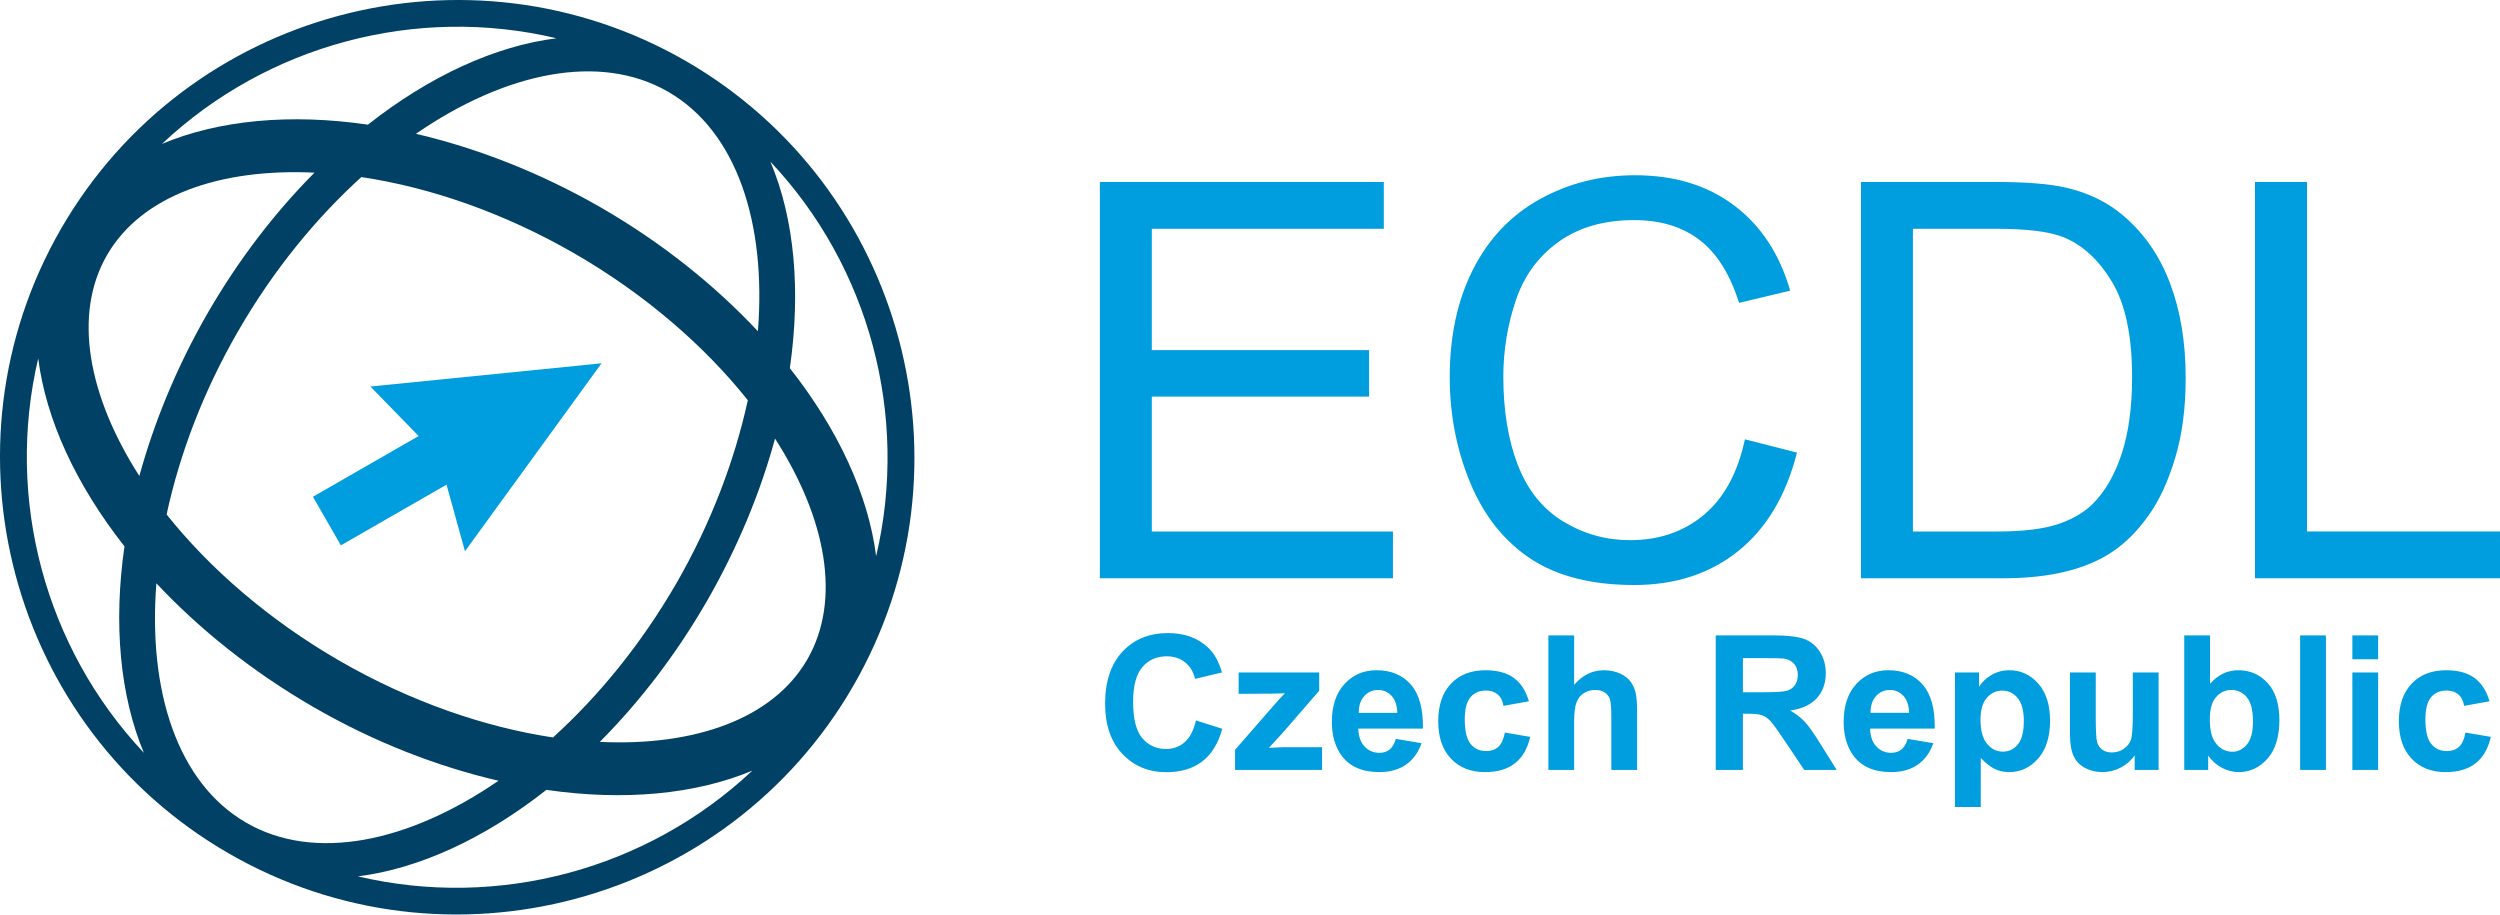
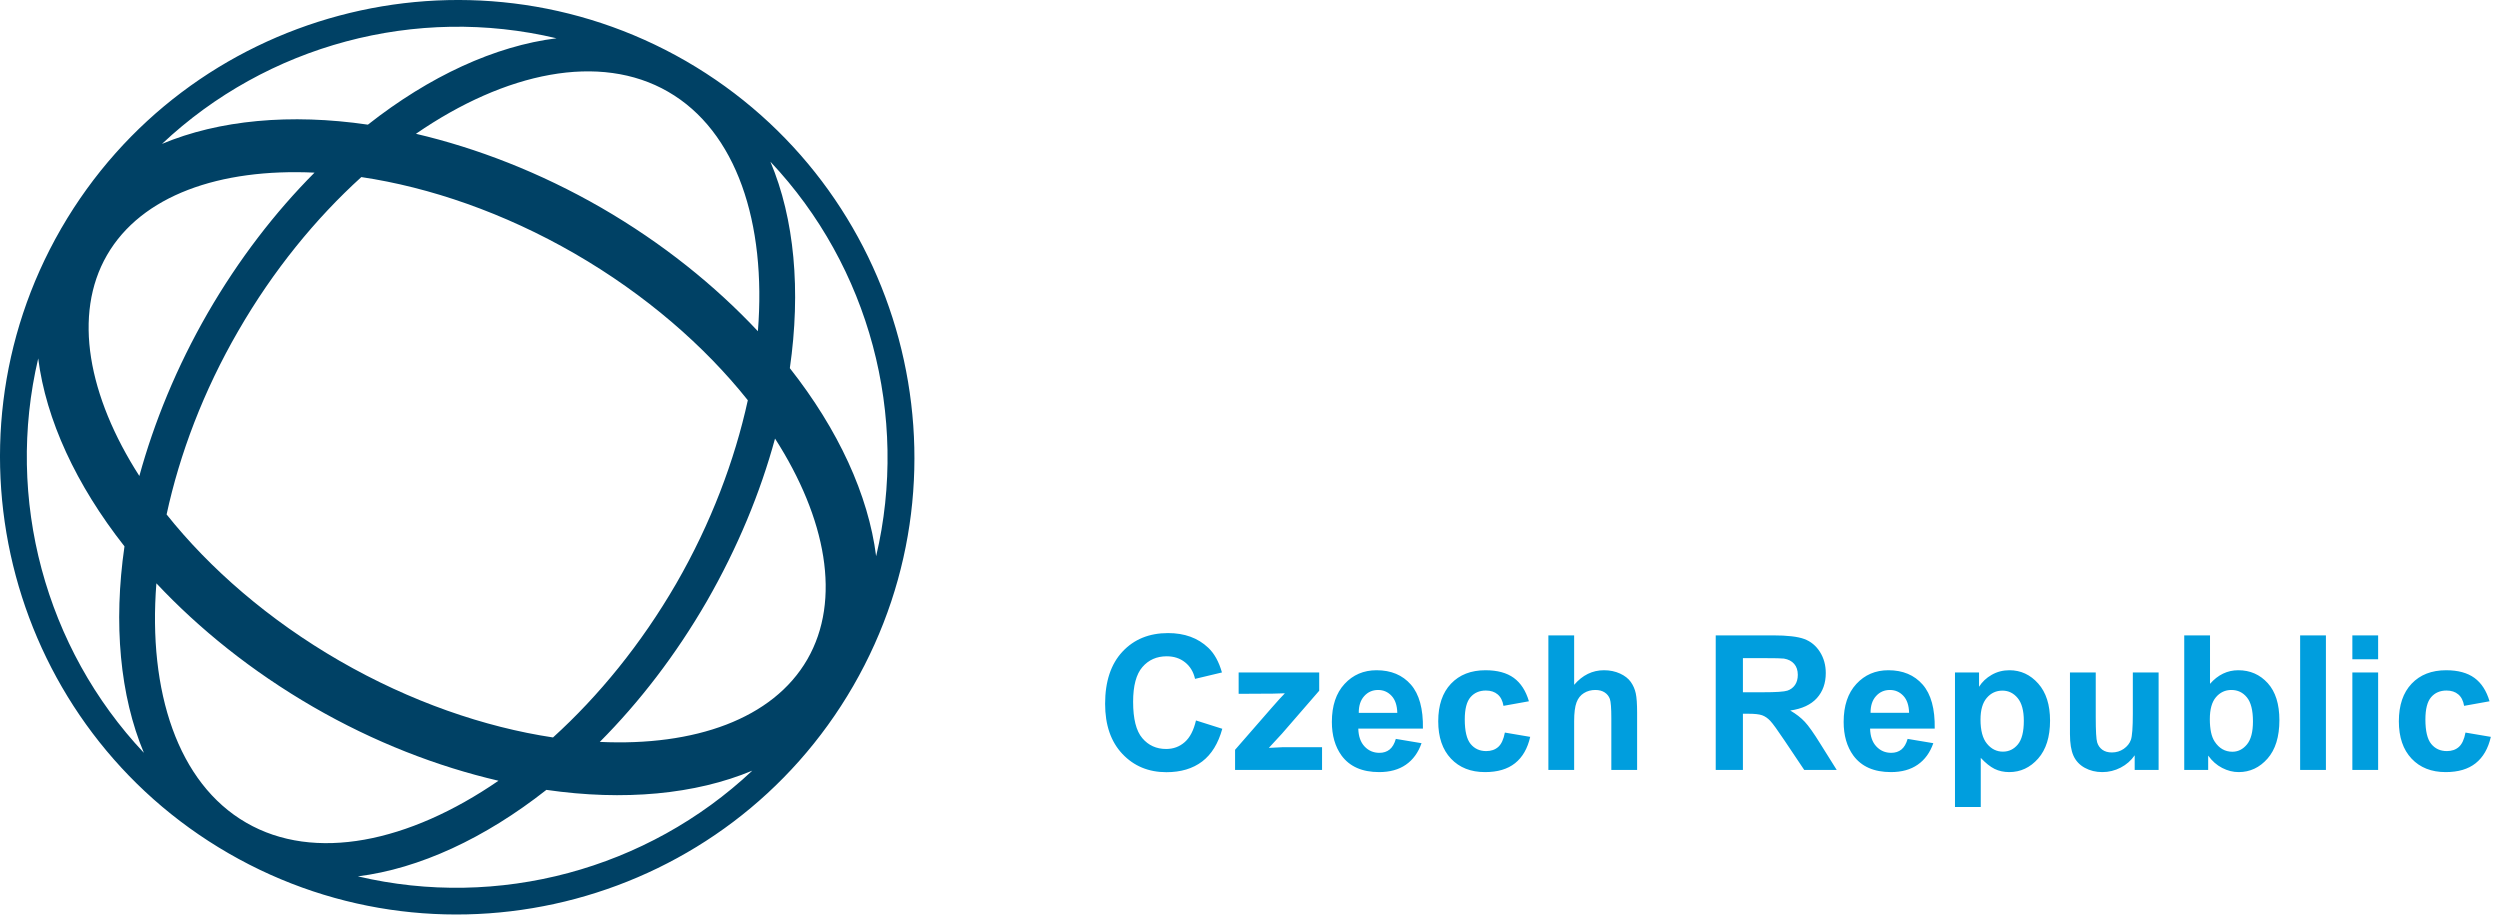
<svg xmlns="http://www.w3.org/2000/svg" xml:space="preserve" width="2364" height="865" version="1.1" style="shape-rendering:geometricPrecision; text-rendering:geometricPrecision; image-rendering:optimizeQuality; fill-rule:evenodd; clip-rule:evenodd" viewBox="0 0 2364 865">
  <rect id="backgroundrect" width="100%" height="100%" x="0" y="0" fill="none" stroke="none" style="" class="" />
  <defs>
    <style type="text/css">
   
    .fil0 {fill:#004165;fill-rule:nonzero}
    .fil1 {fill:#009EDE;fill-rule:nonzero}
   
  </style>
  </defs>
  <g class="currentLayer" style="">
    <title>Layer 1</title>
    <g id="Vrstva_x0020_1" class="">
      <path class="fil0" d="M648.583,57.716 c-206.41,-118.92 -471.13,-48.18 -590.56,158.08 c0,0.09 -0.11,0.27 -0.23,0.33 c-0.09,0.18 -0.09,0.34 -0.21,0.44 c-118.86,206.43 -47.77,471.22 158.53,590.31 c206.52,119.3 471.53,48.2 590.75,-158.31 c119.19,-206.43 48.19,-471.47 -158.28,-590.85 zm179.89,468.24 l0,0 c-7.36,-58.03 -35.75,-119.62 -81.6,-177.82 c10.55,-73.3 4.42,-141.31 -18.38,-195.23 c93.64,99.29 131.26,240.27 99.98,373.05 zm-603.08,-213.18 l0,0 c32.89,-56.99 73.16,-106.21 116.28,-145.33 c64.83,9.65 134.83,33.74 201.77,72.36 c66.9,38.7 122.79,87.31 163.7,138.67 c-12.44,56.82 -34.86,116.47 -67.76,173.46 c-33.06,57.06 -73.31,106.27 -116.45,145.41 c-64.73,-9.74 -134.86,-33.83 -201.81,-72.45 c-66.9,-38.61 -122.77,-87.25 -163.58,-138.43 c12.3,-56.98 34.72,-116.52 67.85,-173.69 zm-93.62,137.31 l0,0 c-48.39,-75.45 -63.08,-152.59 -30.61,-208.82 c32.62,-56.49 106.66,-82.2 196.25,-78.02 c-37.25,37.43 -71.67,82.03 -101.01,132.78 c-29.37,51 -50.66,103.22 -64.63,154.06 zm601.1,-35.38 l0,0 c48.36,75.37 63.01,152.52 30.53,208.83 c-32.55,56.39 -106.67,82.2 -196.22,78.01 c37.27,-37.44 71.73,-82.03 101.13,-132.88 c29.22,-50.84 50.72,-103.04 64.56,-153.96 zm-101.06,-327.93 l0,0 c64.75,37.34 92.99,123.98 84.86,226.43 c-40.45,-43.14 -90.22,-83.32 -148.15,-116.8 c-58.02,-33.4 -117.63,-56.39 -175.21,-69.89 c84.64,-58.27 173.85,-77.08 238.5,-39.74 zm-105.56,-50.58 l0,0 c-58.13,7.26 -120.08,35.8 -178.35,81.68 c-73.14,-10.69 -140.84,-4.44 -194.73,18.2 c99.43,-93.65 240.37,-131.4 373.08,-99.88 zm-490.12,302.73 l0,0 c7.34,57.93 35.85,119.62 81.58,177.71 c-10.59,73.23 -4.25,141.33 18.34,195.23 c-93.46,-99.27 -131.16,-240.16 -99.92,-372.94 zm196.66,439 l0,0 c-64.66,-37.34 -92.93,-123.99 -84.91,-226.34 c40.49,43.14 90.19,83.22 148.2,116.81 c57.9,33.49 117.62,56.47 175.29,69.87 c-84.76,58.28 -173.96,77.1 -238.58,39.66 zm105.62,50.76 l0,0 c58.12,-7.27 120.03,-35.97 178.26,-81.78 c73.22,10.6 140.85,4.36 194.73,-18.19 c-99.43,93.47 -240.25,131.32 -372.99,99.97 z" id="svg_1" />
-       <polygon class="fil1" points="568.823,343.536 350.253,365.496 395.843,412.306 295.913,469.736 322.323,515.686 422.243,458.286 439.673,521.256 " id="svg_2" />
-       <path class="fil1" d="M1040.043,546.816 l0,-374.73 l268.49,0 l0,44.24 l-219.38,0 l0,114.73 l205.45,0 l0,43.97 l-205.45,0 l0,127.56 l228.02,0 l0,44.23 l-277.13,0 zm609.95,-131.39 l49.21,12.56 c-10.29,40.66 -28.88,71.72 -55.6,93.18 c-26.81,21.38 -59.5,32.02 -98.23,32.02 c-40.04,0 -72.55,-8.2 -97.63,-24.6 c-25.07,-16.49 -44.18,-40.31 -57.24,-71.46 c-13.06,-31.23 -19.63,-64.73 -19.63,-100.51 c0,-39 7.35,-73.02 22.14,-102.08 c14.78,-29.05 35.79,-51.12 63.12,-66.22 c27.24,-15.09 57.24,-22.6 90.01,-22.6 c37.19,0 68.4,9.51 93.74,28.62 c25.33,19.11 42.97,45.89 52.92,80.53 l-48.34,11.52 c-8.65,-27.31 -21.1,-47.12 -37.53,-59.59 c-16.34,-12.48 -36.92,-18.67 -61.82,-18.67 c-28.54,0 -52.32,6.89 -71.51,20.67 c-19.2,13.88 -32.69,32.37 -40.39,55.67 c-7.78,23.21 -11.67,47.2 -11.67,71.89 c0,31.93 4.58,59.68 13.75,83.5 c9.25,23.73 23.52,41.53 42.97,53.31 c19.46,11.78 40.47,17.62 63.13,17.62 c27.5,0 50.76,-8.03 69.87,-23.99 c19.11,-16.06 31.99,-39.88 38.73,-71.37 zm109.73,131.39 l0,-374.73 l127.89,0 c28.88,0 50.93,1.84 66.15,5.41 c21.27,4.89 39.43,13.88 54.48,26.79 c19.54,16.75 34.24,38.04 43.92,64.04 c9.78,26 14.62,55.66 14.62,89.08 c0,28.44 -3.29,53.66 -9.95,75.64 c-6.57,21.99 -14.96,40.22 -25.33,54.62 c-10.29,14.4 -21.53,25.74 -33.81,33.94 c-12.19,8.29 -26.98,14.57 -44.27,18.84 c-17.38,4.28 -37.27,6.37 -59.67,6.37 l-134.03,0 zm49.12,-44.23 l79.29,0 c24.47,0 43.76,-2.27 57.68,-6.89 c13.92,-4.63 24.99,-11.08 33.29,-19.46 c11.67,-11.69 20.75,-27.57 27.24,-47.38 c6.48,-19.89 9.77,-43.88 9.77,-72.24 c0,-39.17 -6.4,-69.27 -19.11,-90.3 c-12.8,-21.11 -28.28,-35.16 -46.52,-42.31 c-13.15,-5.15 -34.42,-7.68 -63.56,-7.68 l-78.08,0 l0,286.26 zm323.48,44.23 l0,-374.73 l49.2,0 l0,330.5 l182.89,0 l0,44.23 l-232.09,0 z" id="svg_3" />
      <path class="fil1" d="M1130.913,681.256 l24.89,7.88 c-3.83,13.89 -10.16,24.2 -19.05,30.95 c-8.86,6.72 -20.14,10.1 -33.8,10.1 c-16.88,0 -30.77,-5.78 -41.64,-17.3 c-10.87,-11.55 -16.32,-27.34 -16.32,-47.33 c0,-21.18 5.48,-37.62 16.41,-49.35 c10.93,-11.7 25.29,-17.56 43.12,-17.56 c15.55,0 28.2,4.59 37.92,13.8 c5.8,5.42 10.13,13.24 13.03,23.43 l-25.44,6.07 c-1.48,-6.6 -4.62,-11.82 -9.42,-15.64 c-4.77,-3.82 -10.58,-5.71 -17.39,-5.71 c-9.42,0 -17.09,3.37 -22.96,10.16 c-5.86,6.75 -8.79,17.71 -8.79,32.87 c0,16.09 2.87,27.55 8.68,34.36 c5.77,6.84 13.3,10.25 22.54,10.25 c6.84,0 12.7,-2.16 17.62,-6.52 c4.92,-4.32 8.44,-11.16 10.6,-20.46 zm36.97,46.77 l0,-19.02 l34.54,-39.63 c5.65,-6.49 9.86,-11.08 12.56,-13.8 c-2.82,0.17 -6.55,0.26 -11.17,0.32 l-32.55,0.18 l0,-20.2 l76.18,0 l0,17.27 l-35.22,40.61 l-12.41,13.44 c6.75,-0.41 10.96,-0.62 12.59,-0.62 l37.73,0 l0,21.45 l-82.25,0 zm152.01,-29.33 l24.32,4.06 c-3.14,8.92 -8.06,15.7 -14.81,20.35 c-6.73,4.68 -15.17,6.99 -25.3,6.99 c-16.02,0 -27.87,-5.21 -35.57,-15.7 c-6.07,-8.38 -9.12,-18.99 -9.12,-31.75 c0,-15.29 3.99,-27.25 11.99,-35.9 c7.97,-8.65 18.07,-12.97 30.27,-12.97 c13.72,0 24.53,4.53 32.47,13.59 c7.9,9.06 11.7,22.93 11.37,41.62 l-61.11,0 c0.18,7.22 2.14,12.85 5.9,16.85 c3.76,4.03 8.47,6.04 14.07,6.04 c3.82,0 7.02,-1.03 9.62,-3.11 c2.61,-2.1 4.6,-5.45 5.9,-10.07 zm1.39,-24.64 c-0.18,-7.08 -1.98,-12.44 -5.45,-16.11 c-3.46,-3.68 -7.7,-5.51 -12.68,-5.51 c-5.33,0 -9.71,1.95 -13.18,5.83 c-3.46,3.85 -5.18,9.12 -5.12,15.79 l36.43,0 zm124.46,-10.93 l-24.05,4.32 c-0.8,-4.79 -2.64,-8.41 -5.51,-10.84 c-2.87,-2.43 -6.57,-3.64 -11.13,-3.64 c-6.11,0 -10.93,2.1 -14.55,6.28 c-3.61,4.21 -5.42,11.22 -5.42,21.06 c0,10.93 1.84,18.66 5.51,23.16 c3.67,4.5 8.59,6.76 14.78,6.76 c4.65,0 8.41,-1.31 11.38,-3.94 c2.96,-2.64 5.03,-7.17 6.25,-13.57 l23.96,4.06 c-2.49,10.99 -7.29,19.31 -14.34,24.91 c-7.05,5.63 -16.5,8.41 -28.37,8.41 c-13.48,0 -24.23,-4.24 -32.23,-12.74 c-8.03,-8.5 -12.03,-20.29 -12.03,-35.33 c0,-15.2 4.03,-27.05 12.06,-35.52 c8.06,-8.5 18.93,-12.73 32.64,-12.73 c11.23,0 20.14,2.43 26.78,7.25 c6.6,4.83 11.37,12.21 14.27,22.1 zm42.77,-62.32 l0,46.77 c7.88,-9.18 17.27,-13.8 28.2,-13.8 c5.63,0 10.66,1.06 15.2,3.13 c4.5,2.08 7.9,4.74 10.18,7.97 c2.29,3.26 3.86,6.85 4.69,10.78 c0.85,3.91 1.27,10.05 1.27,18.31 l0,54.06 l-24.38,0 l0,-48.7 c0,-9.65 -0.47,-15.79 -1.39,-18.39 c-0.95,-2.61 -2.58,-4.65 -4.92,-6.19 c-2.34,-1.54 -5.27,-2.31 -8.79,-2.31 c-4.06,0 -7.67,0.97 -10.84,2.96 c-3.2,1.95 -5.54,4.92 -7,8.88 c-1.48,3.97 -2.22,9.84 -2.22,17.57 l0,46.18 l-24.37,0 l0,-127.22 l24.37,0 zm133.88,127.22 l0,-127.22 l54.09,0 c13.6,0 23.46,1.15 29.62,3.43 c6.16,2.29 11.11,6.34 14.81,12.18 c3.7,5.86 5.54,12.53 5.54,20.05 c0,9.54 -2.81,17.45 -8.41,23.67 c-5.6,6.19 -14.01,10.13 -25.18,11.73 c5.57,3.26 10.16,6.81 13.77,10.69 c3.62,3.88 8.48,10.75 14.61,20.65 l15.55,24.82 l-30.72,0 l-18.57,-27.7 c-6.61,-9.89 -11.11,-16.11 -13.54,-18.69 c-2.42,-2.57 -5,-4.32 -7.73,-5.3 c-2.72,-0.95 -7.02,-1.42 -12.94,-1.42 l-5.19,0 l0,53.11 l-25.71,0 zm25.71,-73.43 l18.99,0 c12.32,0 20.02,-0.5 23.11,-1.54 c3.05,-1.04 5.44,-2.85 7.19,-5.39 c1.72,-2.55 2.61,-5.72 2.61,-9.54 c0,-4.3 -1.16,-7.73 -3.44,-10.37 c-2.28,-2.63 -5.51,-4.29 -9.68,-5 c-2.08,-0.27 -8.33,-0.42 -18.75,-0.42 l-20.03,0 l0,32.26 zm155.75,44.1 l24.31,4.06 c-3.14,8.92 -8.05,15.7 -14.81,20.35 c-6.72,4.68 -15.16,6.99 -25.29,6.99 c-16.03,0 -27.87,-5.21 -35.57,-15.7 c-6.08,-8.38 -9.13,-18.99 -9.13,-31.75 c0,-15.29 4,-27.25 12,-35.9 c7.97,-8.65 18.07,-12.97 30.27,-12.97 c13.71,0 24.52,4.53 32.46,13.59 c7.91,9.06 11.7,22.93 11.38,41.62 l-61.11,0 c0.18,7.22 2.13,12.85 5.9,16.85 c3.76,4.03 8.47,6.04 14.07,6.04 c3.82,0 7.02,-1.03 9.62,-3.11 c2.61,-2.1 4.59,-5.45 5.9,-10.07 zm1.39,-24.64 c-0.18,-7.08 -1.99,-12.44 -5.45,-16.11 c-3.47,-3.68 -7.7,-5.51 -12.68,-5.51 c-5.33,0 -9.71,1.95 -13.18,5.83 c-3.47,3.85 -5.18,9.12 -5.13,15.79 l36.44,0 zm43.39,-38.18 l22.75,0 l0,13.54 c2.93,-4.66 6.93,-8.42 11.96,-11.29 c5.04,-2.9 10.64,-4.35 16.77,-4.35 c10.69,0 19.79,4.2 27.22,12.58 c7.46,8.39 11.2,20.09 11.2,35.07 c0,15.38 -3.76,27.34 -11.26,35.87 c-7.52,8.53 -16.65,12.8 -27.34,12.8 c-5.09,0 -9.71,-1.01 -13.86,-3.02 c-4.12,-2.05 -8.47,-5.51 -13.06,-10.43 l0,46.45 l-24.38,0 l0,-127.22 zm24.14,44.52 c0,10.33 2.04,18.01 6.16,22.92 c4.09,4.95 9.09,7.44 15.02,7.44 c5.66,0 10.37,-2.28 14.13,-6.82 c3.76,-4.53 5.65,-11.99 5.65,-22.33 c0,-9.68 -1.95,-16.85 -5.83,-21.53 c-3.88,-4.68 -8.68,-7.02 -14.4,-7.02 c-5.95,0 -10.9,2.28 -14.83,6.9 c-3.94,4.59 -5.9,11.4 -5.9,20.44 zm145.79,47.63 l0,-13.81 c-3.38,4.92 -7.79,8.8 -13.24,11.64 c-5.48,2.82 -11.26,4.24 -17.33,4.24 c-6.19,0 -11.73,-1.36 -16.64,-4.06 c-4.92,-2.72 -8.48,-6.54 -10.7,-11.46 c-2.19,-4.92 -3.29,-11.73 -3.29,-20.41 l0,-58.29 l24.38,0 l0,42.33 c0,12.97 0.45,20.91 1.36,23.84 c0.89,2.9 2.52,5.21 4.89,6.93 c2.37,1.72 5.39,2.55 9.03,2.55 c4.18,0 7.91,-1.13 11.2,-3.41 c3.29,-2.31 5.54,-5.12 6.75,-8.5 c1.22,-3.41 1.84,-11.7 1.84,-24.88 l0,-38.86 l24.38,0 l0,92.15 l-22.63,0 zm46.86,0 l0,-127.22 l24.37,0 l0,45.82 c7.53,-8.56 16.41,-12.85 26.72,-12.85 c11.23,0 20.5,4.08 27.87,12.2 c7.35,8.12 11.02,19.79 11.02,35.01 c0,15.73 -3.76,27.87 -11.25,36.37 c-7.5,8.5 -16.59,12.74 -27.28,12.74 c-5.27,0 -10.46,-1.3 -15.58,-3.94 c-5.13,-2.64 -9.54,-6.52 -13.24,-11.67 l0,13.54 l-22.63,0 zm24.2,-48.08 c0,9.54 1.51,16.59 4.5,21.18 c4.23,6.49 9.83,9.72 16.85,9.72 c5.36,0 9.96,-2.31 13.75,-6.91 c3.79,-4.59 5.68,-11.84 5.68,-21.74 c0,-10.51 -1.92,-18.12 -5.74,-22.77 c-3.79,-4.65 -8.68,-6.99 -14.66,-6.99 c-5.84,0 -10.7,2.28 -14.58,6.81 c-3.88,4.56 -5.8,11.43 -5.8,20.7 zm85.39,48.08 l0,-127.22 l24.38,0 l0,127.22 l-24.38,0 zm49.38,-104.65 l0,-22.57 l24.37,0 l0,22.57 l-24.37,0 zm0,104.65 l0,-92.15 l24.37,0 l0,92.15 l-24.37,0 zm129.73,-64.9 l-24.05,4.32 c-0.8,-4.79 -2.64,-8.41 -5.51,-10.84 c-2.87,-2.43 -6.57,-3.64 -11.14,-3.64 c-6.1,0 -10.93,2.1 -14.54,6.28 c-3.61,4.21 -5.42,11.22 -5.42,21.06 c0,10.93 1.84,18.66 5.51,23.16 c3.67,4.5 8.59,6.76 14.78,6.76 c4.65,0 8.41,-1.31 11.37,-3.94 c2.97,-2.64 5.04,-7.17 6.25,-13.57 l23.97,4.06 c-2.49,10.99 -7.29,19.31 -14.34,24.91 c-7.05,5.63 -16.5,8.41 -28.37,8.41 c-13.48,0 -24.23,-4.24 -32.23,-12.74 c-8.03,-8.5 -12.03,-20.29 -12.03,-35.33 c0,-15.2 4.03,-27.05 12.06,-35.52 c8.06,-8.5 18.93,-12.73 32.64,-12.73 c11.22,0 20.14,2.43 26.78,7.25 c6.6,4.83 11.37,12.21 14.27,22.1 z" id="svg_4" />
    </g>
  </g>
</svg>